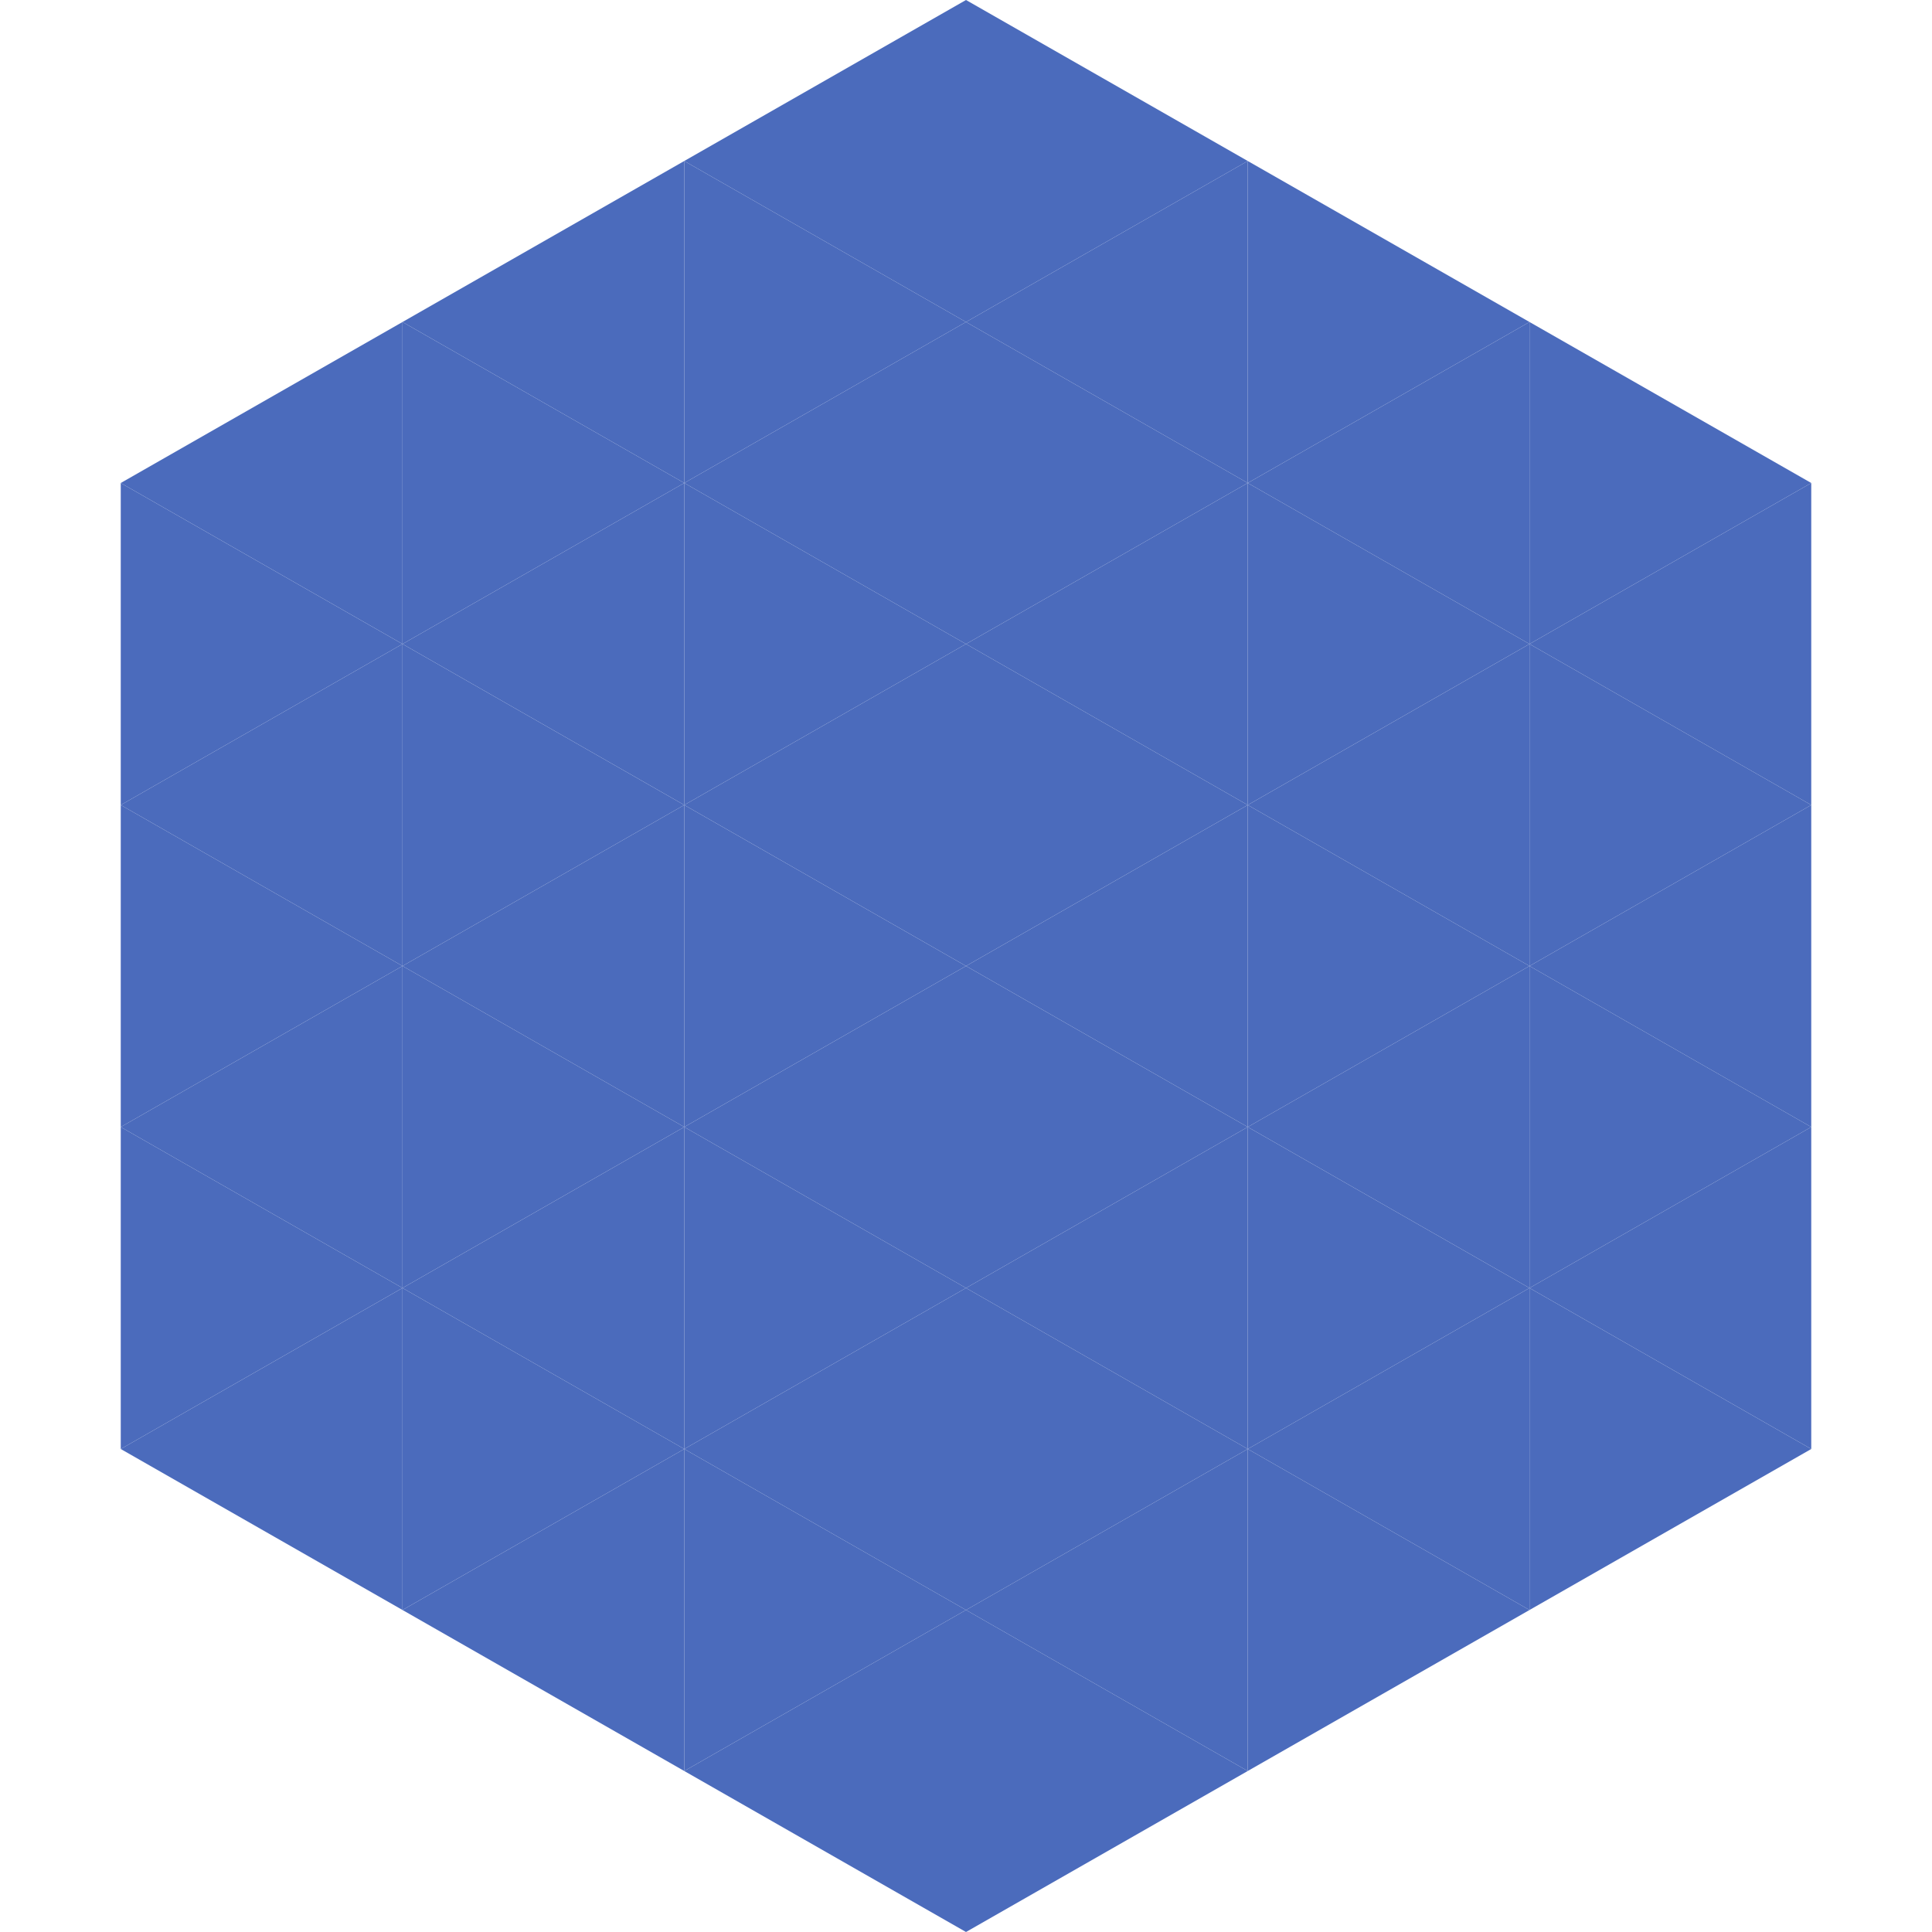
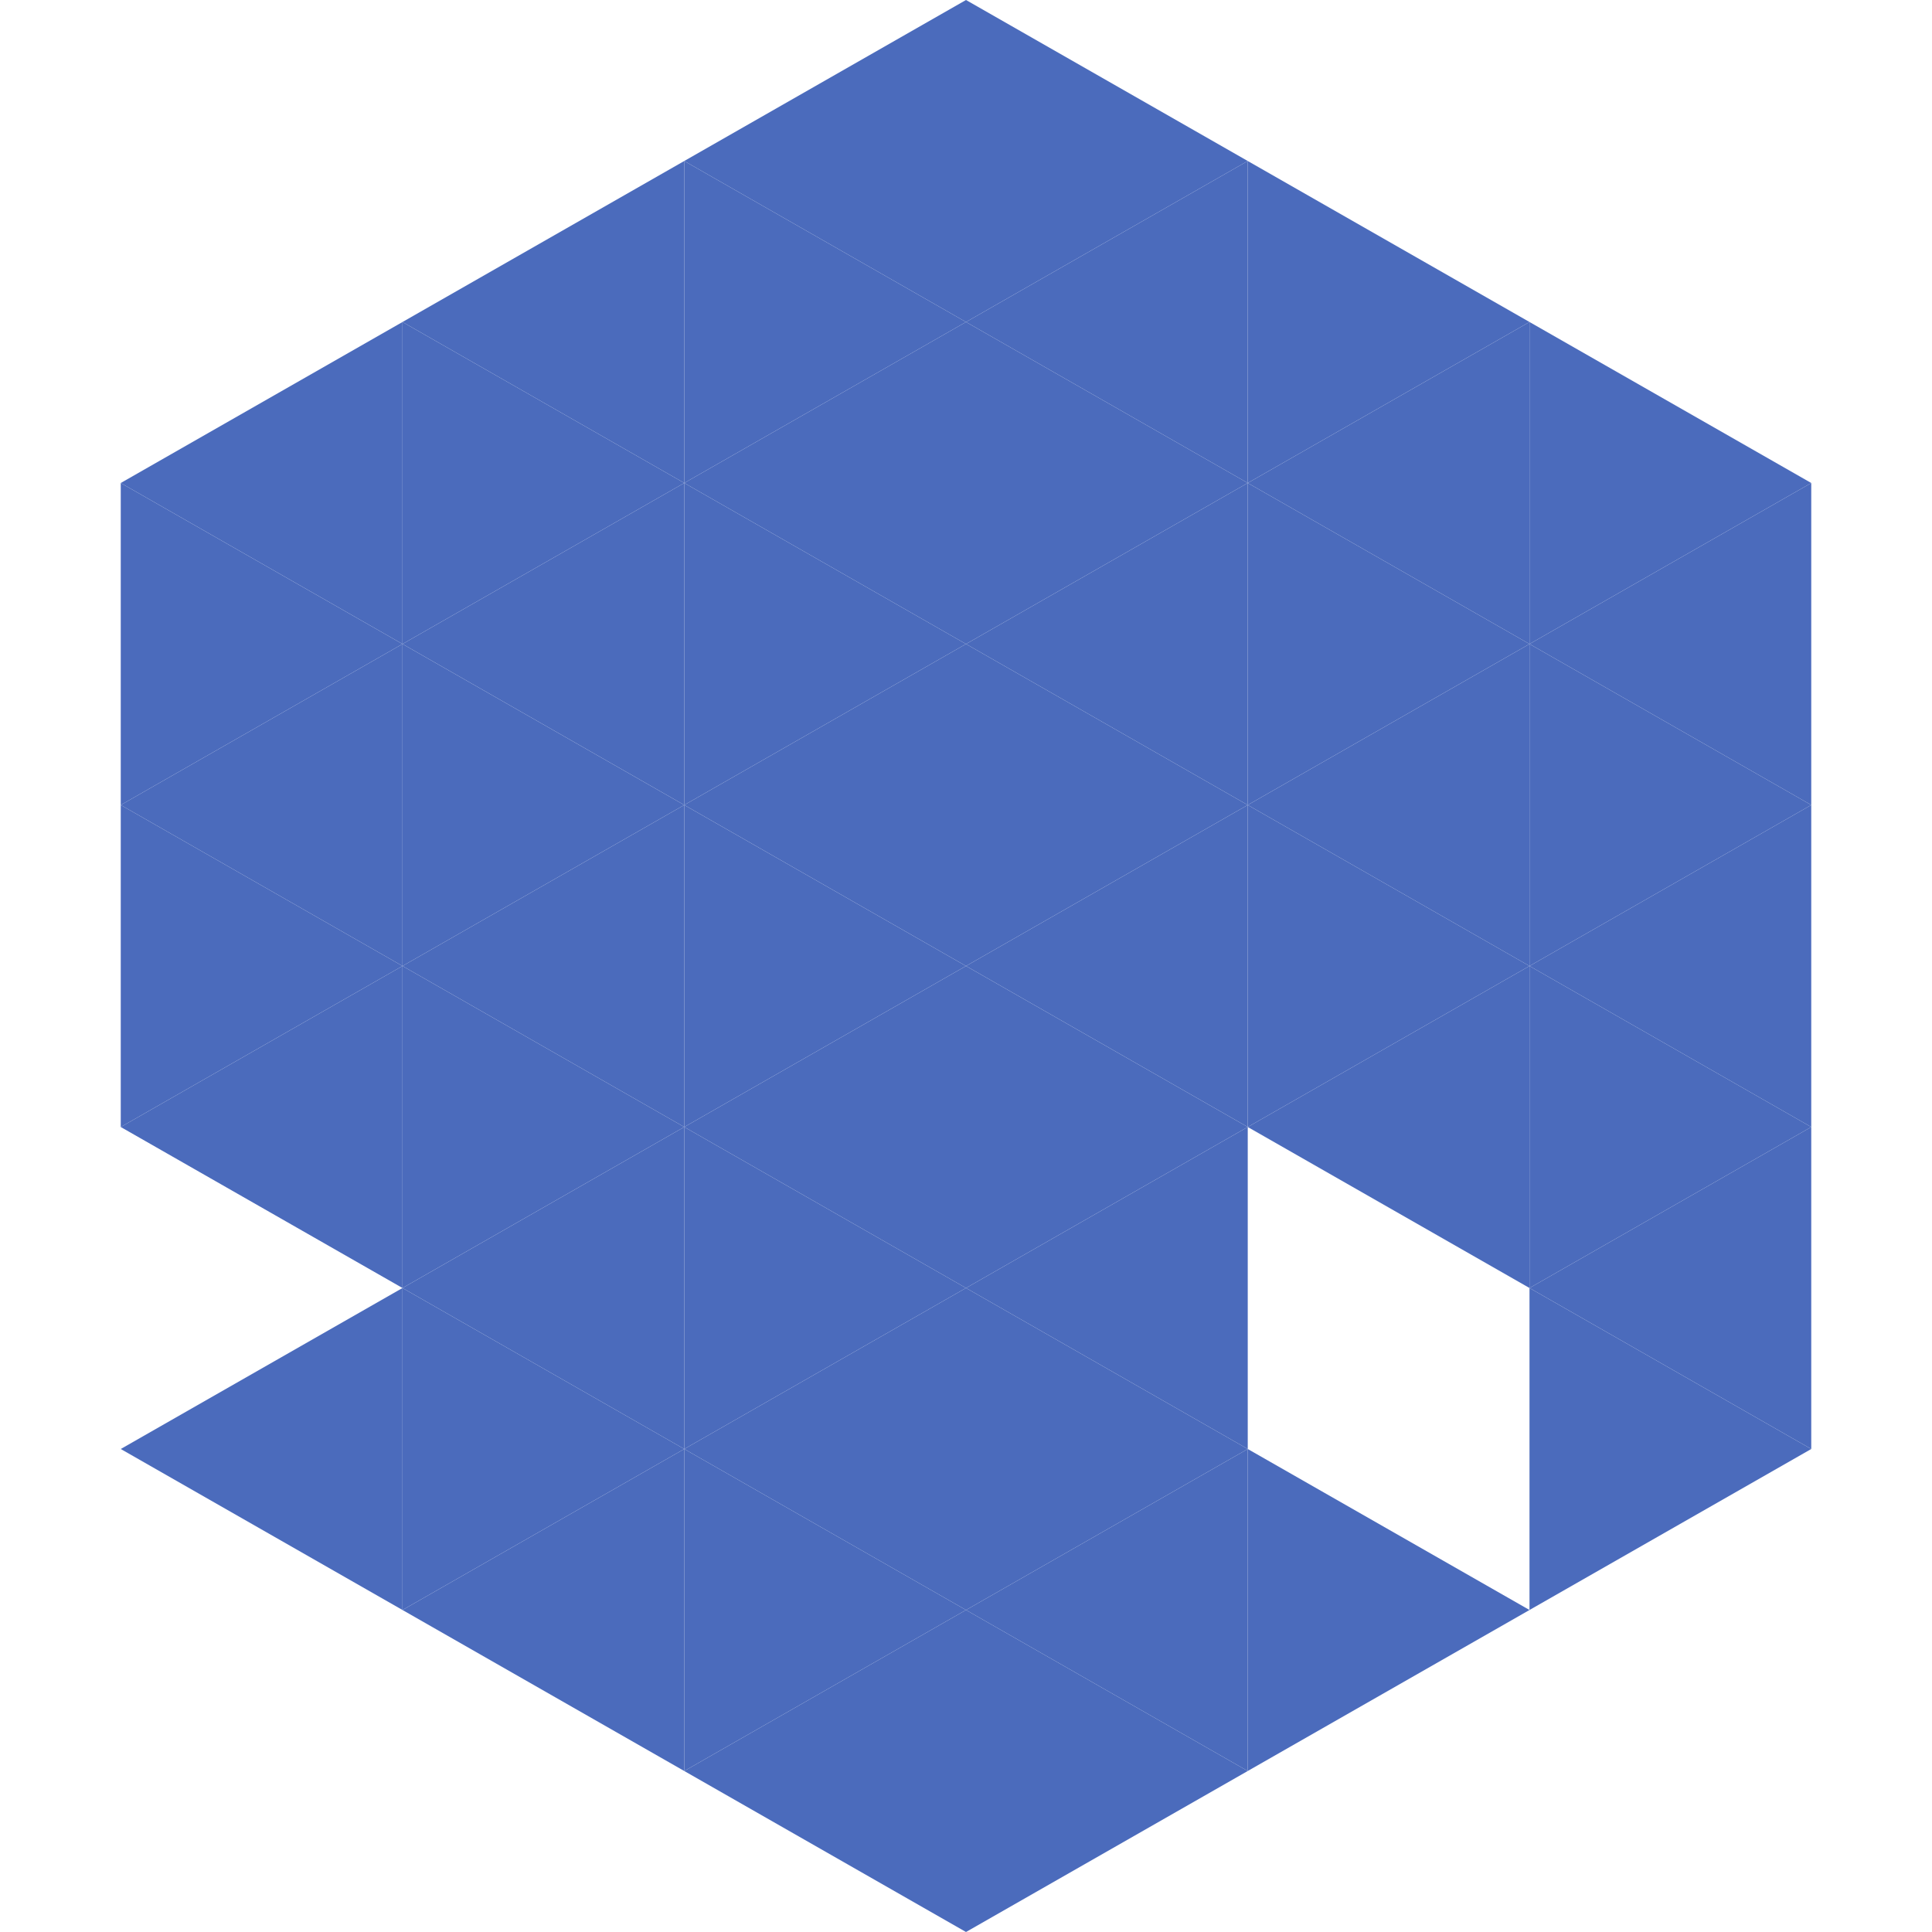
<svg xmlns="http://www.w3.org/2000/svg" width="240" height="240">
  <polygon points="50,40 15,60 50,80" style="fill:rgb(75,107,188)" />
  <polygon points="190,40 225,60 190,80" style="fill:rgb(75,107,188)" />
  <polygon points="15,60 50,80 15,100" style="fill:rgb(75,107,188)" />
  <polygon points="225,60 190,80 225,100" style="fill:rgb(75,107,188)" />
  <polygon points="50,80 15,100 50,120" style="fill:rgb(75,107,188)" />
  <polygon points="190,80 225,100 190,120" style="fill:rgb(75,107,188)" />
  <polygon points="15,100 50,120 15,140" style="fill:rgb(75,107,188)" />
  <polygon points="225,100 190,120 225,140" style="fill:rgb(75,107,188)" />
  <polygon points="50,120 15,140 50,160" style="fill:rgb(75,107,188)" />
  <polygon points="190,120 225,140 190,160" style="fill:rgb(75,107,188)" />
-   <polygon points="15,140 50,160 15,180" style="fill:rgb(75,107,188)" />
  <polygon points="225,140 190,160 225,180" style="fill:rgb(75,107,188)" />
  <polygon points="50,160 15,180 50,200" style="fill:rgb(75,107,188)" />
  <polygon points="190,160 225,180 190,200" style="fill:rgb(75,107,188)" />
  <polygon points="15,180 50,200 15,220" style="fill:rgb(255,255,255); fill-opacity:0" />
  <polygon points="225,180 190,200 225,220" style="fill:rgb(255,255,255); fill-opacity:0" />
-   <polygon points="50,0 85,20 50,40" style="fill:rgb(255,255,255); fill-opacity:0" />
  <polygon points="190,0 155,20 190,40" style="fill:rgb(255,255,255); fill-opacity:0" />
  <polygon points="85,20 50,40 85,60" style="fill:rgb(75,107,188)" />
  <polygon points="155,20 190,40 155,60" style="fill:rgb(75,107,188)" />
  <polygon points="50,40 85,60 50,80" style="fill:rgb(75,107,188)" />
  <polygon points="190,40 155,60 190,80" style="fill:rgb(75,107,188)" />
  <polygon points="85,60 50,80 85,100" style="fill:rgb(75,107,188)" />
  <polygon points="155,60 190,80 155,100" style="fill:rgb(75,107,188)" />
  <polygon points="50,80 85,100 50,120" style="fill:rgb(75,107,188)" />
  <polygon points="190,80 155,100 190,120" style="fill:rgb(75,107,188)" />
  <polygon points="85,100 50,120 85,140" style="fill:rgb(75,107,188)" />
  <polygon points="155,100 190,120 155,140" style="fill:rgb(75,107,188)" />
  <polygon points="50,120 85,140 50,160" style="fill:rgb(75,107,188)" />
  <polygon points="190,120 155,140 190,160" style="fill:rgb(75,107,188)" />
  <polygon points="85,140 50,160 85,180" style="fill:rgb(75,107,188)" />
-   <polygon points="155,140 190,160 155,180" style="fill:rgb(75,107,188)" />
  <polygon points="50,160 85,180 50,200" style="fill:rgb(75,107,188)" />
-   <polygon points="190,160 155,180 190,200" style="fill:rgb(75,107,188)" />
  <polygon points="85,180 50,200 85,220" style="fill:rgb(75,107,188)" />
  <polygon points="155,180 190,200 155,220" style="fill:rgb(75,107,188)" />
  <polygon points="120,0 85,20 120,40" style="fill:rgb(75,107,188)" />
  <polygon points="120,0 155,20 120,40" style="fill:rgb(75,107,188)" />
  <polygon points="85,20 120,40 85,60" style="fill:rgb(75,107,188)" />
  <polygon points="155,20 120,40 155,60" style="fill:rgb(75,107,188)" />
  <polygon points="120,40 85,60 120,80" style="fill:rgb(75,107,188)" />
  <polygon points="120,40 155,60 120,80" style="fill:rgb(75,107,188)" />
  <polygon points="85,60 120,80 85,100" style="fill:rgb(75,107,188)" />
  <polygon points="155,60 120,80 155,100" style="fill:rgb(75,107,188)" />
  <polygon points="120,80 85,100 120,120" style="fill:rgb(75,107,188)" />
  <polygon points="120,80 155,100 120,120" style="fill:rgb(75,107,188)" />
  <polygon points="85,100 120,120 85,140" style="fill:rgb(75,107,188)" />
  <polygon points="155,100 120,120 155,140" style="fill:rgb(75,107,188)" />
  <polygon points="120,120 85,140 120,160" style="fill:rgb(75,107,188)" />
  <polygon points="120,120 155,140 120,160" style="fill:rgb(75,107,188)" />
  <polygon points="85,140 120,160 85,180" style="fill:rgb(75,107,188)" />
  <polygon points="155,140 120,160 155,180" style="fill:rgb(75,107,188)" />
  <polygon points="120,160 85,180 120,200" style="fill:rgb(75,107,188)" />
  <polygon points="120,160 155,180 120,200" style="fill:rgb(75,107,188)" />
  <polygon points="85,180 120,200 85,220" style="fill:rgb(75,107,188)" />
  <polygon points="155,180 120,200 155,220" style="fill:rgb(75,107,188)" />
  <polygon points="120,200 85,220 120,240" style="fill:rgb(75,107,188)" />
  <polygon points="120,200 155,220 120,240" style="fill:rgb(75,107,188)" />
  <polygon points="85,220 120,240 85,260" style="fill:rgb(255,255,255); fill-opacity:0" />
  <polygon points="155,220 120,240 155,260" style="fill:rgb(255,255,255); fill-opacity:0" />
</svg>